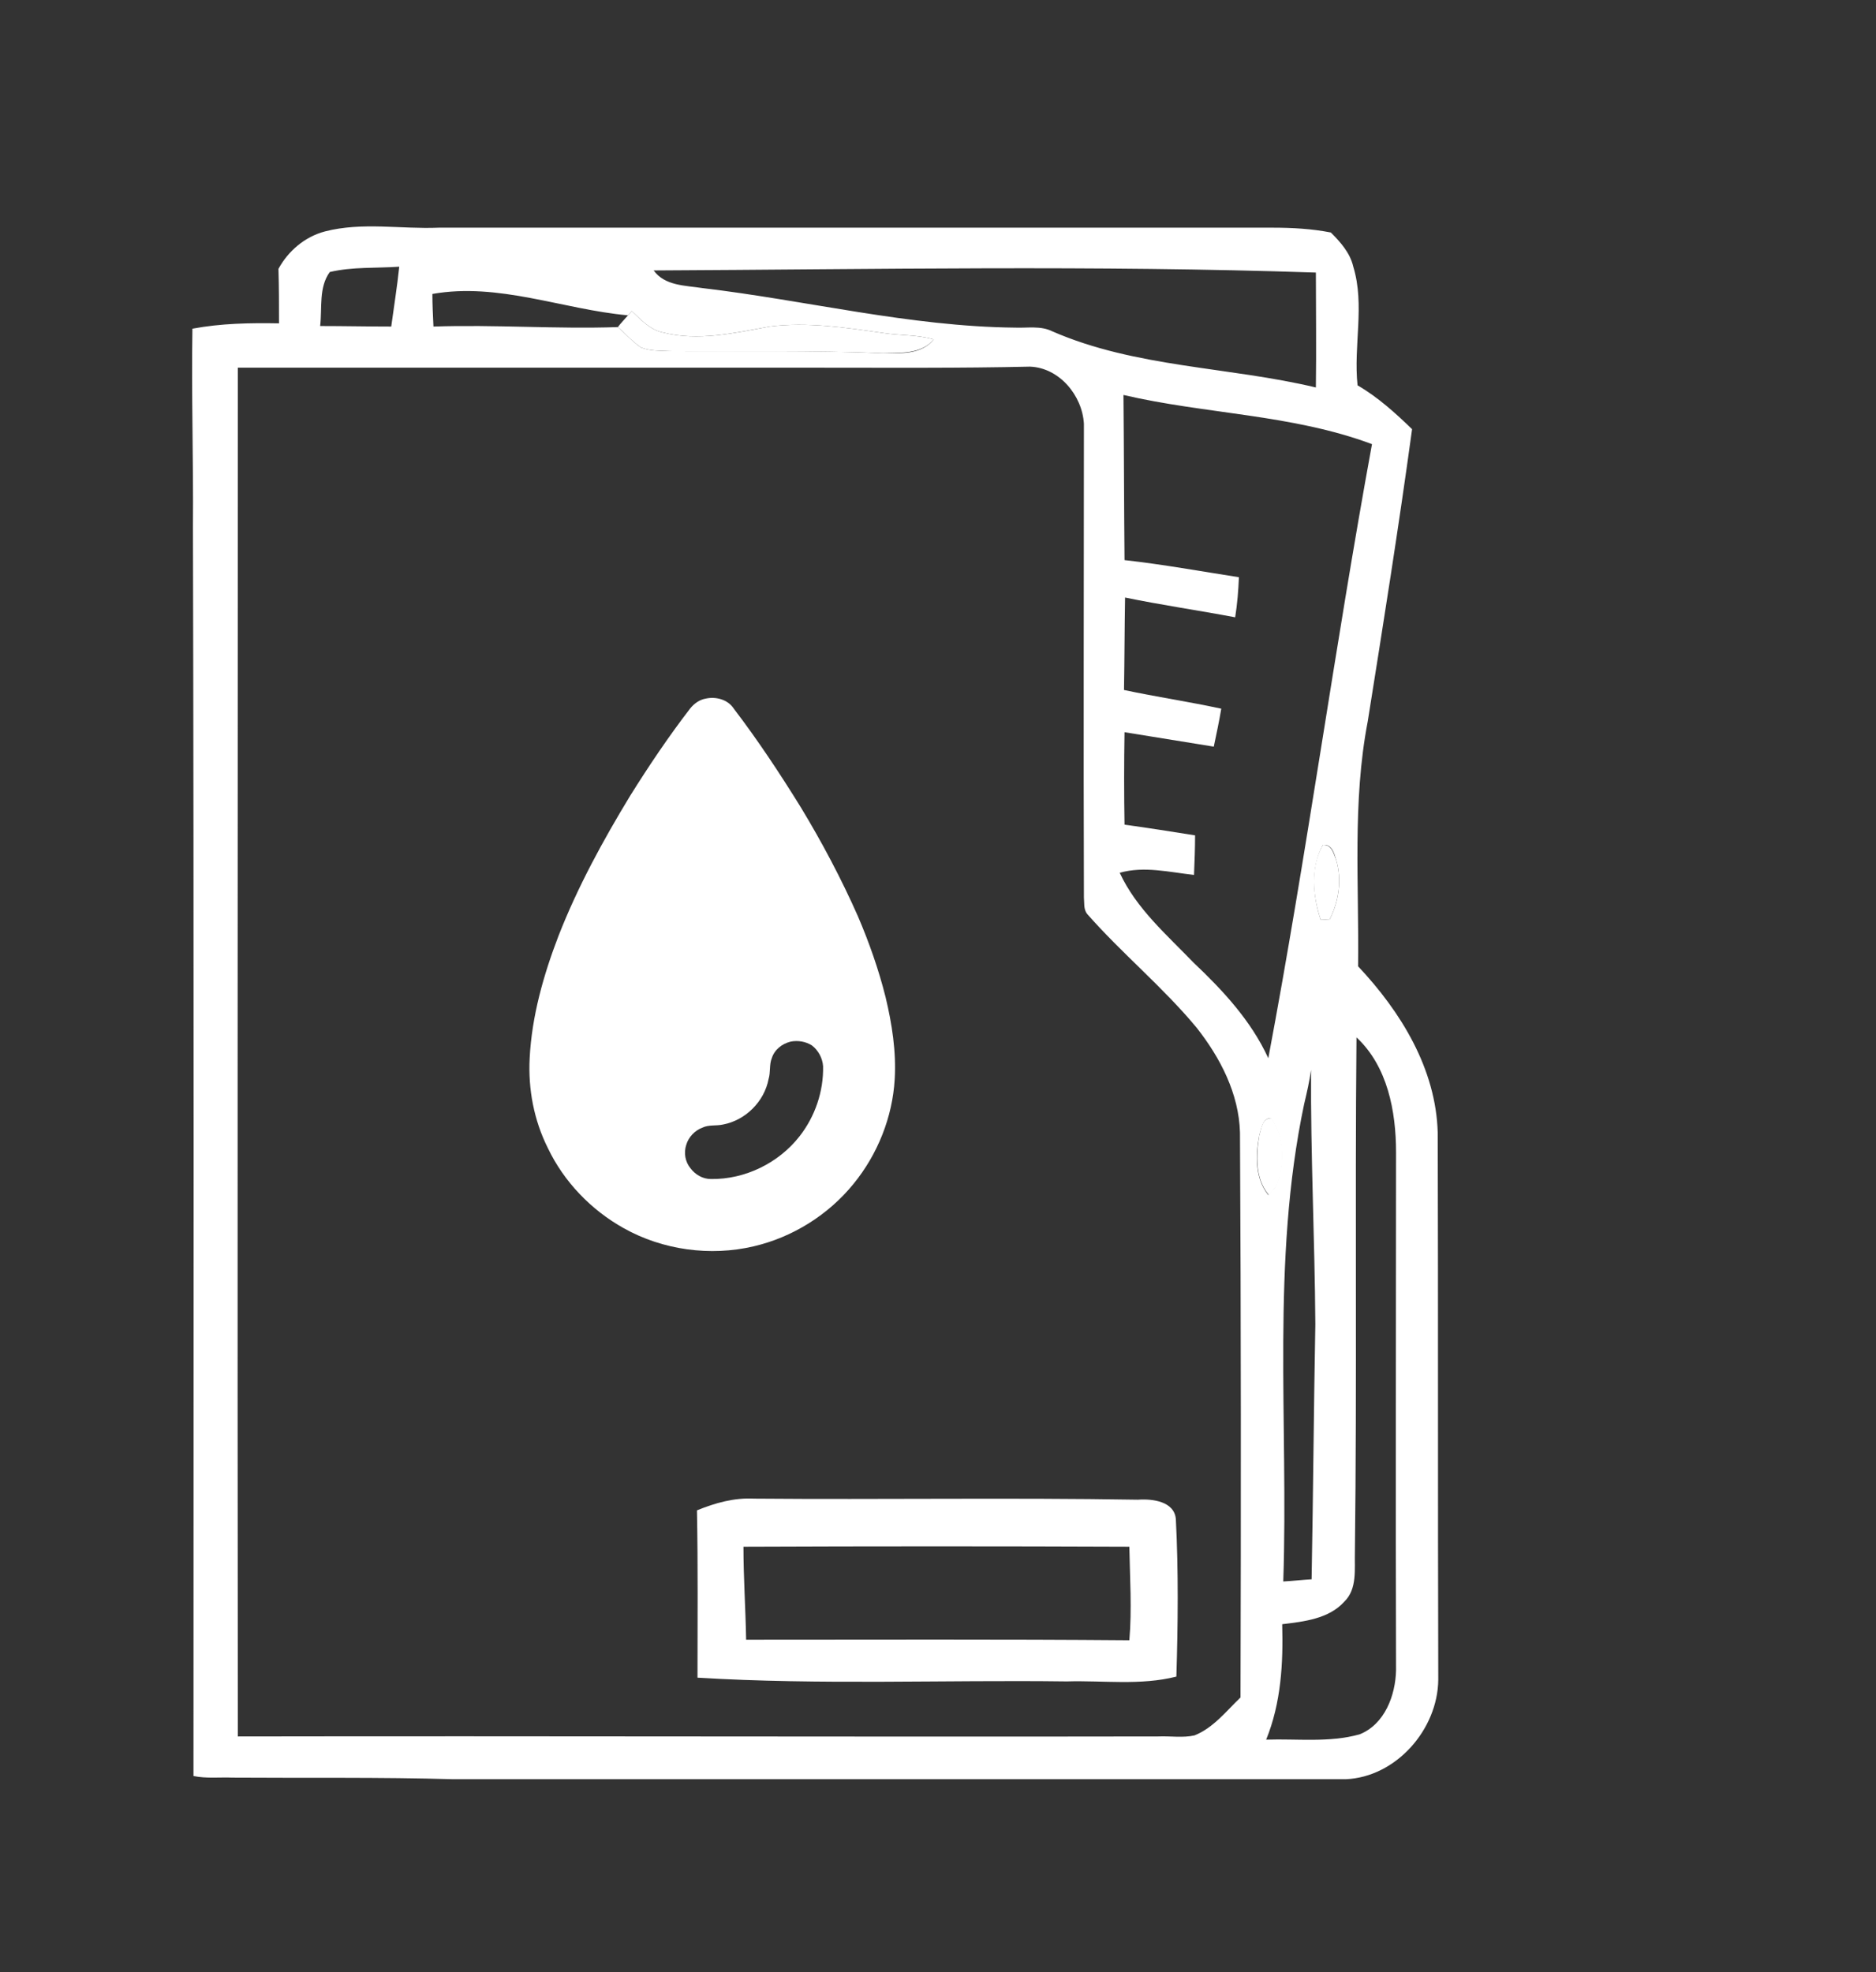
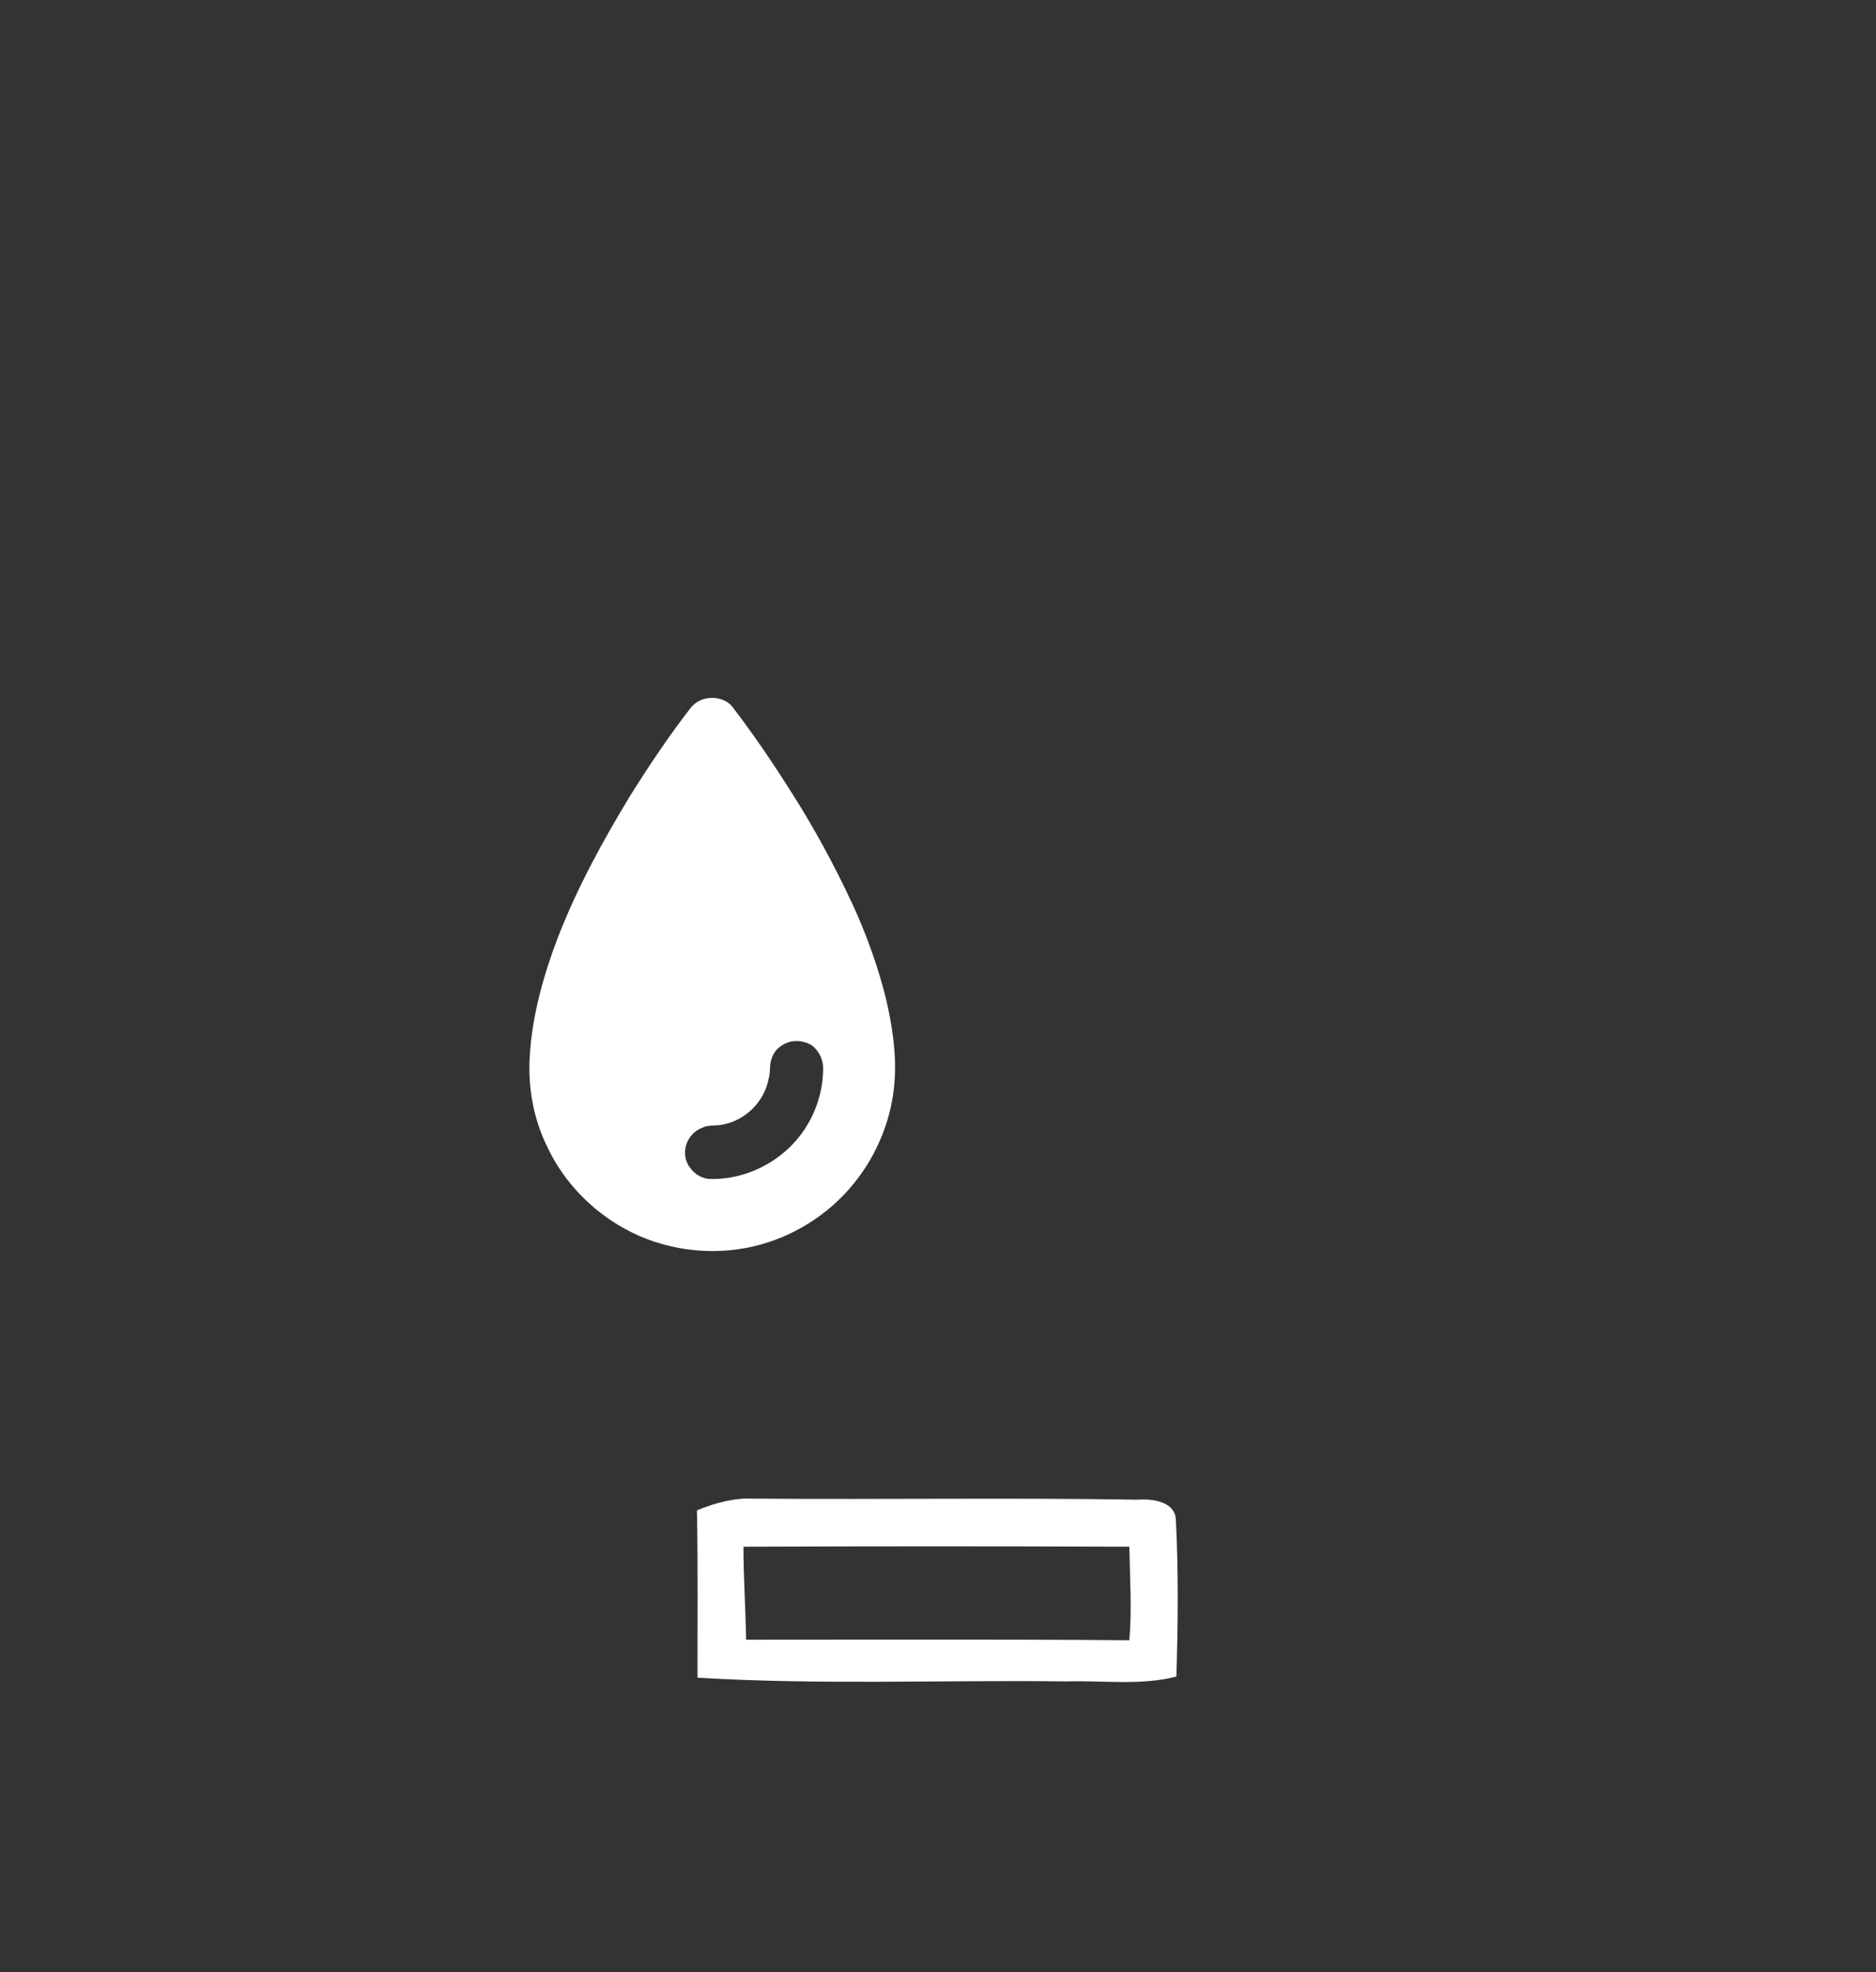
<svg xmlns="http://www.w3.org/2000/svg" version="1.1" id="Layer_1" x="0px" y="0px" viewBox="0 0 351 369" style="enable-background:new 0 0 351 369;" xml:space="preserve">
  <rect x="0" y="0" width="351" height="369" fill="#333333" stroke="none" />
  <style type="text/css">
	.st0{fill:#FFFFFF;}
</style>
  <g>
    <g>
      <g>
-         <path class="st0" d="M60.8,43.3c7-1.8,14.2-0.4,21.3-0.7c52,0,104,0,156,0c3.7,0,7.3,0.2,10.9,0.9c1.8,1.8,3.6,3.8,4.2,6.4     c2.2,7.2,0,14.8,0.8,22.2c3.8,2.2,7.1,5.2,10.2,8.2c-2.5,18.3-5.4,36.5-8.3,54.7c-2.9,15.1-1.6,30.5-1.8,45.8     c8,8.5,14.6,19.2,14.9,31.2c0.1,34.1,0,68.2,0.1,102.3c-0.1,9.3-7.9,18.2-17.3,18.6c-55.7,0-111.3,0-167,0     c-13.8-0.4-27.5-0.2-41.3-0.3c-2.4-0.1-4.9,0.2-7.3-0.3c0-77.9,0.1-155.8-0.1-233.7c0.1-12.4-0.3-24.8-0.1-37.1     c5.3-1,10.8-1.1,16.2-1c0-3.4,0-6.8-0.1-10.2C53.9,47,57,44.3,60.8,43.3z M61.7,50.9c-2.1,2.9-1.4,6.7-1.8,10.1     c4.4,0,8.9,0.1,13.3,0.1c0.5-3.7,1.1-7.4,1.5-11.2C70.4,50.2,65.9,49.9,61.7,50.9z M122.3,50.6c2.1,2.9,5.9,2.8,9.1,3.3     c19.5,2.3,38.8,7.2,58.5,7.4c2.3,0.1,4.8-0.4,7,0.7c15.6,6.8,33,6.6,49.3,10.5c0.1-7.2,0-14.3,0-21.5     C205,49.6,163.6,50.4,122.3,50.6z M80.9,55c0,2,0.1,4,0.2,6.1c11.5-0.4,23,0.5,34.5,0.1c1.4,1.2,2.7,2.7,4.3,3.8     c1.7,0.7,3.6,0.6,5.4,0.7c13.3,0.1,26.6-0.2,39.9,0.4c3.3,0,7.2,0.3,9.5-2.6c-3.1-0.9-6.3-0.7-9.5-1.2c-7-1-14.1-2.1-21.2-1.2     c-6.6,1.2-13.4,2.8-20,1.1c-2.4-0.5-4.1-2.4-5.8-4c-0.2,0.2-0.5,0.6-0.7,0.8C105.3,57.9,93.3,52.8,80.9,55z M153.5,68.8     c-36.3,0-72.7,0-109,0c0,85.4-0.1,170.7,0,256.1c57.4-0.1,114.8,0.1,172.2,0c2.3-0.1,4.6,0.3,6.8-0.2c3.5-1.4,5.9-4.5,8.6-7.1     c0.1-35.2,0.1-70.4-0.1-105.7c-0.2-7.3-3.7-14-8.1-19.6c-6.3-7.6-14-13.9-20.5-21.3c-0.7-0.9-0.5-2.1-0.6-3.1     c-0.1-29.5,0-59.1,0-88.6c-0.3-5.3-4.6-10.5-10.1-10.7C179.6,68.9,166.6,68.8,153.5,68.8z M210.2,73.9     c0.1,10.3,0.1,20.6,0.2,30.9c7.2,0.8,14.3,2.1,21.4,3.2c-0.1,2.5-0.3,5-0.7,7.5c-6.9-1.3-13.8-2.3-20.6-3.7     c-0.1,5.8-0.1,11.5-0.2,17.3c6.1,1.3,12.2,2.2,18.2,3.5c-0.4,2.4-0.9,4.7-1.4,7.1c-5.6-0.9-11.1-1.8-16.7-2.7     c-0.1,5.8-0.1,11.6,0,17.3c4.4,0.6,8.8,1.3,13.2,2c0,2.5-0.1,4.9-0.2,7.4c-4.6-0.5-9.3-1.7-13.9-0.4c3.1,6.7,8.8,11.6,13.8,16.8     c5.5,5.2,10.8,10.9,14,17.9c7.2-38.2,12.4-76.7,19.4-114.9C241.7,77.5,225.6,77.5,210.2,73.9z M247.1,172.1     c0.4,0,1.3-0.1,1.7-0.1c1.7-3.4,2.3-7.4,1.2-11.1c-0.4-1.3-0.8-3-2.5-2.8C245.2,162.3,245.6,167.6,247.1,172.1z M253.8,194.1     c-0.3,32.1,0.1,64.2-0.3,96.3c-0.1,3.1,0.5,6.9-2,9.3c-2.9,3.2-7.5,3.7-11.6,4.2c0.2,7.3-0.2,14.7-3,21.6     c5.8-0.2,11.8,0.6,17.5-1c4.7-1.9,6.7-7.3,6.8-12c-0.1-32.3,0-64.6,0-96.9C261.2,207.9,259.6,199.5,253.8,194.1z M245.3,200.2     c-0.3,2.1-0.8,4.3-1.3,6.4c-6.2,29.4-2.9,59.5-3.9,89.3c1.8-0.1,3.6-0.3,5.3-0.4c0.3-15.9,0.4-31.8,0.7-47.7     C246,232,245.2,216.1,245.3,200.2z M235.6,212.5c-0.7,3.7-0.8,8,1.7,11.1c0.6-0.8,1.5-1.4,1.7-2.4c1.3-3.9,1.2-8.5-1.2-12     C236.2,209.2,236,211.2,235.6,212.5z" />
-       </g>
+         </g>
    </g>
    <g>
-       <path class="st0" d="M117.5,59c0.2-0.2,0.5-0.6,0.7-0.8c1.7,1.6,3.4,3.5,5.8,4c6.6,1.7,13.5,0.1,20-1.1c7.1-0.9,14.2,0.2,21.2,1.2    c3.1,0.5,6.4,0.3,9.5,1.2c-2.3,2.8-6.2,2.5-9.5,2.6c-13.3-0.6-26.6-0.2-39.9-0.4c-1.8-0.1-3.7,0-5.4-0.7c-1.6-1.1-2.8-2.5-4.3-3.8    C116.2,60.4,116.9,59.7,117.5,59z" />
-     </g>
+       </g>
    <g>
-       <path class="st0" d="M247.1,172.1c-1.5-4.5-2-9.8,0.4-14c1.7-0.1,2,1.6,2.5,2.8c1.1,3.7,0.5,7.7-1.2,11.1    C248.4,172,247.6,172.1,247.1,172.1z" />
-       <path class="st0" d="M235.6,212.5c0.4-1.3,0.5-3.3,2.3-3.3c2.4,3.5,2.5,8.1,1.2,12c-0.2,1-1.1,1.6-1.7,2.4    C234.8,220.5,235,216.2,235.6,212.5z" />
-     </g>
+       </g>
    <g>
      <g>
        <path class="st0" d="M130.4,282.6c3.4-1.4,7-2.4,10.7-2.2c23.9,0.2,47.9-0.2,71.8,0.2c2.7-0.2,6.8,0.3,7.1,3.6     c0.5,9.8,0.4,19.7,0.1,29.5c-6.7,1.7-13.7,0.7-20.5,0.9c-23-0.3-46.1,0.7-69.1-0.7C130.5,303.5,130.6,293,130.4,282.6z      M139.1,289.4c0,5.8,0.4,11.6,0.5,17.4c23.9,0,47.8-0.1,71.7,0.1c0.5-5.8,0.1-11.7,0-17.5C187.2,289.3,163.1,289.3,139.1,289.4z" />
      </g>
    </g>
  </g>
  <g>
    <g>
      <path class="st0" d="M132.1,130.7c1.9-0.4,4.1,0.2,5.2,1.9c4.5,5.9,8.6,12.1,12.5,18.4c4,6.6,7.6,13.4,10.7,20.4    c2.1,4.9,3.9,10,5.2,15.2c1.2,5,2,10.2,1.7,15.3c-0.4,7.1-3.2,14.1-7.7,19.6c-4.7,5.8-11.4,10-18.7,11.7c-8.1,1.9-17,0.7-24.3-3.4    c-6.1-3.4-11.2-8.7-14.2-15c-2.6-5.2-3.7-11-3.4-16.8c0.4-7.9,2.6-15.6,5.4-22.9c3.6-9.2,8.3-17.8,13.4-26.2    c3.5-5.6,7.2-11.1,11.2-16.3C129.9,131.6,130.9,130.9,132.1,130.7z M147.9,194.9c-1.6,0.4-3,1.5-3.5,3.1c-0.5,1.2-0.2,2.6-0.6,3.9    c-0.8,4.2-4.3,7.7-8.5,8.5c-1.3,0.3-2.7,0-3.9,0.6c-1.4,0.5-2.6,1.8-3,3.2c-0.5,1.5-0.2,3.2,0.8,4.4c0.9,1.2,2.3,2,3.8,2    c6.4,0.1,12.7-3,16.6-8c2.9-3.7,4.5-8.4,4.4-13.1c-0.1-1.5-0.9-3-2.1-3.9C150.8,194.9,149.3,194.6,147.9,194.9z" />
    </g>
  </g>
</svg>